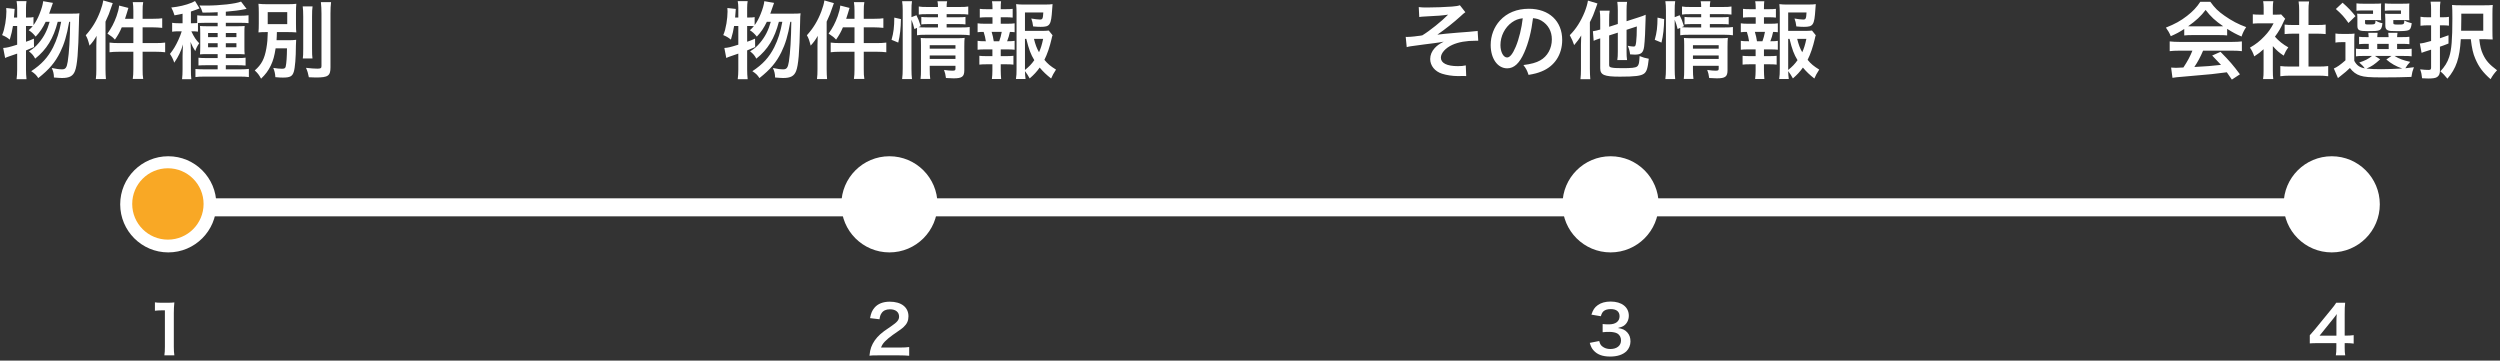
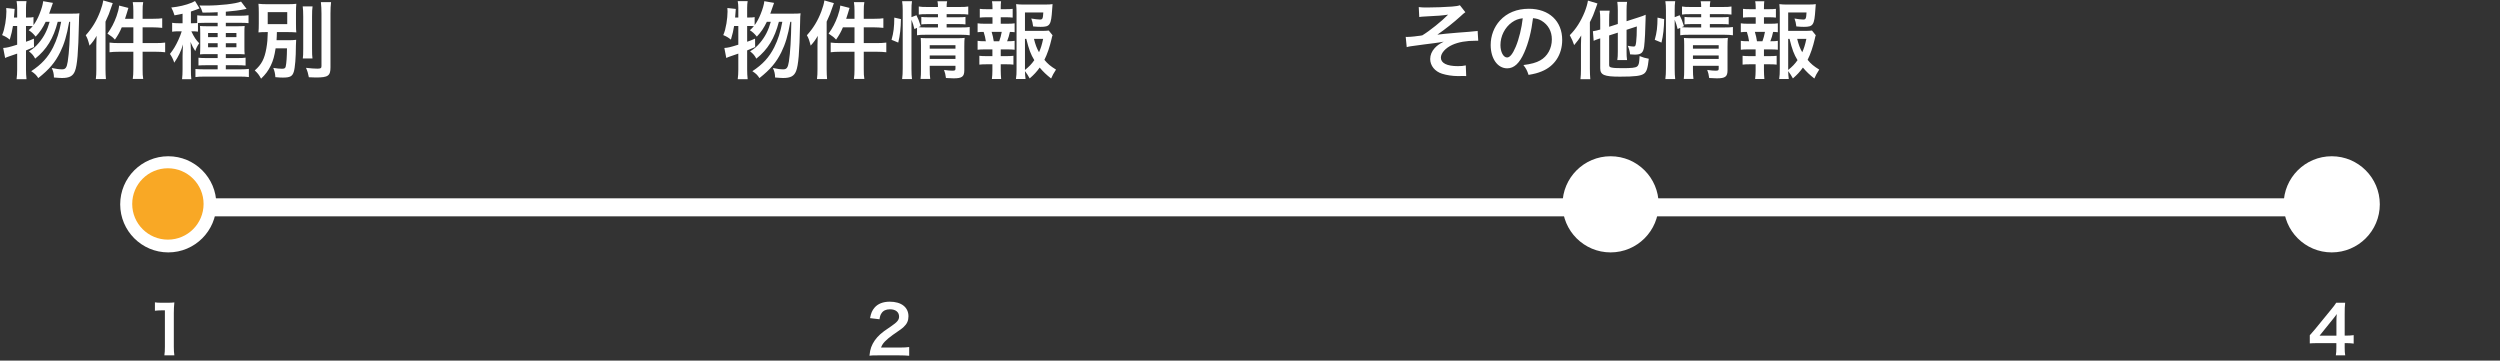
<svg xmlns="http://www.w3.org/2000/svg" width="416" height="60" viewBox="0 0 416 60" fill="none">
  <rect x="0" y="0" width="416" height="60" fill="#333333" stroke="none" />
  <path d="M29.012 59.132H27.352C27.418 58.703 27.439 58.274 27.439 57.702V51.641H26.912C26.505 51.641 26.186 51.663 25.779 51.707V50.31C26.119 50.365 26.361 50.376 26.878 50.376H27.89C28.451 50.376 28.616 50.365 29.012 50.321C28.947 50.97 28.924 51.476 28.924 52.136V57.702C28.924 58.285 28.947 58.681 29.012 59.132Z" fill="white" />
  <path d="M149.628 59.132H146.097C145.239 59.132 145.063 59.143 144.678 59.187C144.744 58.56 144.821 58.175 144.964 57.779C145.261 56.976 145.756 56.272 146.471 55.623C146.856 55.282 147.186 55.029 148.286 54.292C149.298 53.599 149.606 53.236 149.606 52.675C149.606 51.927 149.023 51.465 148.088 51.465C147.45 51.465 146.966 51.685 146.691 52.114C146.504 52.378 146.427 52.62 146.35 53.126L144.777 52.939C144.931 52.103 145.129 51.652 145.536 51.179C146.086 50.541 146.955 50.2 148.055 50.2C149.98 50.2 151.168 51.124 151.168 52.631C151.168 53.357 150.926 53.885 150.387 54.391C150.079 54.677 149.969 54.765 148.539 55.744C148.055 56.085 147.505 56.547 147.23 56.844C146.9 57.196 146.768 57.416 146.603 57.834H149.683C150.376 57.834 150.926 57.801 151.289 57.746V59.198C150.772 59.154 150.332 59.132 149.628 59.132Z" fill="white" />
-   <path d="M264.535 57.053L266.108 56.745C266.251 57.251 266.35 57.427 266.625 57.647C266.988 57.933 267.428 58.076 267.956 58.076C269.045 58.076 269.738 57.515 269.738 56.646C269.738 56.14 269.518 55.722 269.122 55.491C268.858 55.337 268.341 55.227 267.857 55.227C267.373 55.227 267.054 55.238 266.68 55.282V53.918C267.032 53.962 267.274 53.973 267.747 53.973C268.847 53.973 269.496 53.467 269.496 52.62C269.496 51.861 268.979 51.432 268.044 51.432C267.505 51.432 267.109 51.553 266.845 51.773C266.625 51.982 266.515 52.169 266.383 52.62L264.81 52.356C265.085 51.542 265.338 51.157 265.855 50.783C266.416 50.376 267.131 50.178 268.011 50.178C269.848 50.178 271.036 51.102 271.036 52.532C271.036 53.192 270.75 53.797 270.277 54.149C270.035 54.336 269.793 54.424 269.21 54.578C269.991 54.699 270.398 54.886 270.783 55.315C271.146 55.722 271.311 56.184 271.311 56.833C271.311 57.427 271.058 58.032 270.651 58.439C270.046 59.022 269.122 59.33 267.945 59.33C266.658 59.33 265.778 59 265.151 58.285C264.876 57.977 264.733 57.691 264.535 57.053Z" fill="white" />
  <path d="M391.652 55.766V57.174C391.245 57.119 391.014 57.108 390.552 57.097H390.156V57.878C390.156 58.439 390.178 58.725 390.244 59.132H388.682C388.748 58.747 388.77 58.406 388.77 57.856V57.097H385.723C385.074 57.097 384.722 57.108 384.348 57.141V55.788C384.722 55.381 384.843 55.238 385.228 54.776L387.835 51.586C388.319 51.003 388.495 50.772 388.748 50.376H390.233C390.167 51.014 390.156 51.399 390.156 52.235V55.843H390.541C390.981 55.843 391.245 55.821 391.652 55.766ZM388.781 55.854V53.577C388.781 53.06 388.792 52.708 388.836 52.257C388.616 52.576 388.484 52.752 388.088 53.236L385.976 55.854H388.781Z" fill="white" />
  <path d="M8.176 2.27H12.054C12.642 2.27 12.964 2.256 13.216 2.214C13.16 2.648 13.16 2.648 13.132 3.978C13.034 8.738 12.852 10.852 12.474 11.818C12.152 12.658 11.55 12.98 10.318 12.98C10.01 12.98 9.66 12.952 8.974 12.896C8.974 12.308 8.862 11.846 8.61 11.314C9.324 11.468 9.884 11.538 10.346 11.538C10.906 11.538 11.116 11.244 11.27 10.25C11.508 8.738 11.634 6.456 11.676 3.628H11.508C11.116 5.924 10.682 7.338 10.01 8.696C9.17 10.39 8.19 11.552 6.37 12.994C6.048 12.49 5.81 12.252 5.194 11.846C6.916 10.712 7.98 9.55 8.834 7.87C9.478 6.568 9.87 5.322 10.178 3.628H9.604C8.904 6.372 7.756 8.248 5.852 9.76C5.586 9.242 5.334 8.948 4.816 8.542C5.586 8.066 5.95 7.744 6.468 7.128C7.322 6.106 7.854 5.07 8.26 3.628H7.602C7.126 4.622 6.622 5.378 5.936 6.092C5.502 5.56 5.236 5.322 4.774 5.028C5.11 4.72 5.25 4.58 5.446 4.356C5.166 4.328 4.984 4.328 4.662 4.328H4.326V6.946C4.816 6.778 5.026 6.708 5.642 6.428L5.656 7.828C4.998 8.108 4.802 8.192 4.326 8.388V11.566C4.326 12.154 4.354 12.644 4.41 13.176H2.758C2.828 12.686 2.856 12.182 2.856 11.566V8.92C2.282 9.13 1.862 9.27 1.596 9.354C1.218 9.48 1.134 9.522 0.854 9.648L0.532 7.982C1.176 7.94 1.512 7.856 2.856 7.436V4.328H2.156C2.03 5.112 1.904 5.644 1.624 6.596C1.162 6.218 0.882 6.064 0.35 5.84C0.616 5.21 0.714 4.818 0.882 3.894C0.994 3.194 1.064 2.494 1.064 1.92C1.064 1.71 1.064 1.584 1.036 1.332L2.436 1.486C2.38 2.326 2.366 2.396 2.324 2.914H2.856V1.332C2.856 0.898 2.828 0.576 2.758 0.184H4.41C4.354 0.548 4.326 0.87 4.326 1.332V2.914H4.662C5.11 2.914 5.334 2.9 5.572 2.844V4.188C5.978 3.628 6.3 3.026 6.566 2.354C6.916 1.486 7.126 0.772 7.182 0.198L8.806 0.478C8.694 0.772 8.694 0.772 8.358 1.752C8.316 1.878 8.26 2.032 8.176 2.27ZM22.19 3.124V1.822C22.19 1.178 22.162 0.814 22.092 0.352H23.828C23.744 0.814 23.73 1.15 23.73 1.836V3.124H25.48C26.194 3.124 26.6 3.096 26.992 3.04V4.636C26.362 4.58 25.942 4.552 25.494 4.552H23.73V7.17H25.914C26.586 7.17 27.034 7.142 27.482 7.086V8.696C27.006 8.64 26.516 8.612 25.942 8.612H23.73V11.524C23.73 12.28 23.744 12.63 23.828 13.134H22.092C22.162 12.63 22.19 12.238 22.19 11.524V8.612H19.796C19.152 8.612 18.648 8.64 18.228 8.696V7.086C18.634 7.142 19.124 7.17 19.796 7.17H22.19V4.552H20.258C19.908 5.378 19.656 5.812 19.124 6.596C18.732 6.176 18.662 6.12 17.878 5.588C18.522 4.706 18.984 3.824 19.39 2.704C19.628 2.018 19.768 1.486 19.824 0.926L21.364 1.318C21.266 1.64 21.238 1.724 21.112 2.158C20.972 2.592 20.916 2.774 20.804 3.124H22.19ZM16.03 11.524V7.506C16.03 7.03 16.044 6.582 16.072 5.966C15.722 6.596 15.414 7.03 14.896 7.59C14.658 6.68 14.546 6.344 14.266 5.868C15.33 4.692 16.086 3.446 16.674 1.892C16.954 1.136 17.094 0.632 17.178 0.072L18.76 0.52C18.69 0.73 18.662 0.8 18.536 1.15C18.186 2.214 18.06 2.522 17.556 3.6V11.538C17.556 12.168 17.584 12.63 17.626 13.162H15.946C16.016 12.588 16.03 12.196 16.03 11.524ZM32.942 3.824V5.266C32.662 5.224 32.424 5.21 32.046 5.21H31.836C32.326 6.218 32.606 6.638 33.152 7.198C32.844 7.618 32.648 8.01 32.494 8.5C32.172 8.01 31.976 7.66 31.696 6.974C31.724 7.338 31.738 7.408 31.738 7.8C31.738 7.912 31.752 8.066 31.752 8.248C31.752 8.472 31.766 8.654 31.766 8.766V11.51C31.766 12.294 31.78 12.7 31.836 13.176H30.296C30.352 12.658 30.38 12.196 30.38 11.524V9.312C30.394 8.64 30.394 8.64 30.408 8.276C30.408 7.94 30.422 7.772 30.45 7.394C30.128 8.5 29.68 9.438 28.994 10.432C28.798 9.83 28.588 9.424 28.28 8.976C28.882 8.206 29.232 7.618 29.666 6.68C29.918 6.134 30.128 5.588 30.24 5.21H29.652C29.274 5.21 28.966 5.224 28.644 5.28V3.796C28.98 3.852 29.288 3.866 29.68 3.866H30.38V2.284C29.974 2.382 29.722 2.424 29.036 2.55C28.868 2.018 28.756 1.724 28.504 1.248C29.694 1.136 30.912 0.856 31.934 0.436C32.186 0.324 32.298 0.268 32.452 0.17L33.208 1.402C33.11 1.43 32.816 1.542 32.452 1.682C32.312 1.738 32.2 1.78 31.766 1.92V3.866H32.06C32.382 3.866 32.578 3.852 32.816 3.838V2.55C33.152 2.606 33.572 2.62 34.118 2.62H36.218V2.032C35.462 2.074 34.958 2.088 33.712 2.102C33.572 1.612 33.418 1.29 33.194 0.912C33.726 0.926 34.132 0.926 34.314 0.926C36.582 0.926 39.186 0.632 40.11 0.268L41.034 1.472C40.936 1.486 40.936 1.486 40.614 1.556C39.886 1.71 38.808 1.85 37.576 1.948V2.62H39.956C40.516 2.62 40.978 2.592 41.356 2.536V3.852C40.992 3.81 40.6 3.796 40.054 3.796H37.576V4.37H39.368C40.04 4.37 40.348 4.356 40.712 4.328C40.67 4.664 40.67 4.888 40.67 5.504V7.744C40.67 8.416 40.67 8.682 40.712 9.046C40.348 9.018 40.096 9.004 39.508 9.004H37.576V9.662H39.48C40.194 9.662 40.516 9.648 40.866 9.592V10.908C40.404 10.866 39.984 10.852 39.48 10.852H37.576V11.538H39.9C40.516 11.538 41.048 11.51 41.412 11.468V12.826C41.006 12.77 40.53 12.742 39.83 12.742H34.076C33.39 12.742 32.886 12.77 32.522 12.826V11.482C32.844 11.51 33.39 11.538 34.048 11.538H36.218V10.852H34.398C33.754 10.852 33.432 10.866 33.026 10.894V9.606C33.404 9.648 33.698 9.662 34.412 9.662H36.218V9.004H34.468C33.866 9.004 33.586 9.018 33.278 9.046C33.306 8.682 33.32 8.374 33.32 7.716V5.532C33.32 4.902 33.306 4.65 33.278 4.328C33.628 4.356 33.936 4.37 34.58 4.37H36.218V3.796H34.146C33.712 3.796 33.236 3.81 32.942 3.824ZM36.218 5.49H34.622V6.176H36.218V5.49ZM36.218 7.184H34.622V7.87H36.218V7.184ZM37.576 7.87H39.34V7.184H37.576V7.87ZM37.576 6.176H39.34V5.49H37.576V6.176ZM47.754 8.038H45.864C45.668 9.312 45.458 10.068 45.066 10.894C44.632 11.776 44.212 12.35 43.442 13.092C43.078 12.42 42.91 12.21 42.392 11.72C43.526 10.74 44.016 9.788 44.324 8.038C44.478 7.156 44.534 6.484 44.562 5.336C43.736 5.336 43.456 5.35 43.008 5.392C43.05 4.902 43.064 4.58 43.064 3.866V2.172C43.064 1.458 43.05 1.164 43.008 0.632C43.442 0.688 43.946 0.702 44.758 0.702H47.586C48.482 0.702 48.916 0.688 49.308 0.632C49.266 1.122 49.252 1.43 49.252 2.116V3.936C49.252 4.79 49.266 5.07 49.308 5.392C48.846 5.35 48.342 5.336 47.544 5.336H46.074C46.06 6.092 46.046 6.162 46.018 6.694H47.95C48.524 6.694 48.902 6.68 49.28 6.624C49.252 6.904 49.252 7.044 49.238 7.604C49.238 9.55 49.098 11.272 48.888 11.944C48.65 12.7 48.272 12.91 47.068 12.91C46.76 12.91 46.438 12.896 45.822 12.84C45.78 12.21 45.682 11.804 45.472 11.3C46.13 11.398 46.522 11.44 46.942 11.44C47.334 11.44 47.488 11.342 47.544 11.062C47.67 10.474 47.74 9.494 47.754 8.038ZM44.548 2.018V4.02H47.796V2.018H44.548ZM50.372 1.066H52.01C51.94 1.528 51.926 1.948 51.926 2.774V8.066C51.926 8.962 51.94 9.312 51.996 9.732H50.386C50.442 9.326 50.456 9.032 50.456 8.094V2.774C50.456 1.976 50.428 1.5 50.372 1.066ZM53.396 0.352H55.09C55.02 0.912 54.992 1.458 54.992 2.256V11.202C54.992 12.616 54.6 12.896 52.556 12.896C52.248 12.896 52.052 12.882 51.394 12.854C51.282 12.238 51.156 11.818 50.918 11.286C51.73 11.384 52.416 11.426 52.822 11.426C53.354 11.426 53.494 11.342 53.494 11.006V2.256C53.494 1.584 53.466 0.968 53.396 0.352Z" fill="white" />
-   <path d="M128.176 2.27H132.054C132.642 2.27 132.964 2.256 133.216 2.214C133.16 2.648 133.16 2.648 133.132 3.978C133.034 8.738 132.852 10.852 132.474 11.818C132.152 12.658 131.55 12.98 130.318 12.98C130.01 12.98 129.66 12.952 128.974 12.896C128.974 12.308 128.862 11.846 128.61 11.314C129.324 11.468 129.884 11.538 130.346 11.538C130.906 11.538 131.116 11.244 131.27 10.25C131.508 8.738 131.634 6.456 131.676 3.628H131.508C131.116 5.924 130.682 7.338 130.01 8.696C129.17 10.39 128.19 11.552 126.37 12.994C126.048 12.49 125.81 12.252 125.194 11.846C126.916 10.712 127.98 9.55 128.834 7.87C129.478 6.568 129.87 5.322 130.178 3.628H129.604C128.904 6.372 127.756 8.248 125.852 9.76C125.586 9.242 125.334 8.948 124.816 8.542C125.586 8.066 125.95 7.744 126.468 7.128C127.322 6.106 127.854 5.07 128.26 3.628H127.602C127.126 4.622 126.622 5.378 125.936 6.092C125.502 5.56 125.236 5.322 124.774 5.028C125.11 4.72 125.25 4.58 125.446 4.356C125.166 4.328 124.984 4.328 124.662 4.328H124.326V6.946C124.816 6.778 125.026 6.708 125.642 6.428L125.656 7.828C124.998 8.108 124.802 8.192 124.326 8.388V11.566C124.326 12.154 124.354 12.644 124.41 13.176H122.758C122.828 12.686 122.856 12.182 122.856 11.566V8.92C122.282 9.13 121.862 9.27 121.596 9.354C121.218 9.48 121.134 9.522 120.854 9.648L120.532 7.982C121.176 7.94 121.512 7.856 122.856 7.436V4.328H122.156C122.03 5.112 121.904 5.644 121.624 6.596C121.162 6.218 120.882 6.064 120.35 5.84C120.616 5.21 120.714 4.818 120.882 3.894C120.994 3.194 121.064 2.494 121.064 1.92C121.064 1.71 121.064 1.584 121.036 1.332L122.436 1.486C122.38 2.326 122.366 2.396 122.324 2.914H122.856V1.332C122.856 0.898 122.828 0.576 122.758 0.184H124.41C124.354 0.548 124.326 0.87 124.326 1.332V2.914H124.662C125.11 2.914 125.334 2.9 125.572 2.844V4.188C125.978 3.628 126.3 3.026 126.566 2.354C126.916 1.486 127.126 0.772 127.182 0.198L128.806 0.478C128.694 0.772 128.694 0.772 128.358 1.752C128.316 1.878 128.26 2.032 128.176 2.27ZM142.19 3.124V1.822C142.19 1.178 142.162 0.814 142.092 0.352H143.828C143.744 0.814 143.73 1.15 143.73 1.836V3.124H145.48C146.194 3.124 146.6 3.096 146.992 3.04V4.636C146.362 4.58 145.942 4.552 145.494 4.552H143.73V7.17H145.914C146.586 7.17 147.034 7.142 147.482 7.086V8.696C147.006 8.64 146.516 8.612 145.942 8.612H143.73V11.524C143.73 12.28 143.744 12.63 143.828 13.134H142.092C142.162 12.63 142.19 12.238 142.19 11.524V8.612H139.796C139.152 8.612 138.648 8.64 138.228 8.696V7.086C138.634 7.142 139.124 7.17 139.796 7.17H142.19V4.552H140.258C139.908 5.378 139.656 5.812 139.124 6.596C138.732 6.176 138.662 6.12 137.878 5.588C138.522 4.706 138.984 3.824 139.39 2.704C139.628 2.018 139.768 1.486 139.824 0.926L141.364 1.318C141.266 1.64 141.238 1.724 141.112 2.158C140.972 2.592 140.916 2.774 140.804 3.124H142.19ZM136.03 11.524V7.506C136.03 7.03 136.044 6.582 136.072 5.966C135.722 6.596 135.414 7.03 134.896 7.59C134.658 6.68 134.546 6.344 134.266 5.868C135.33 4.692 136.086 3.446 136.674 1.892C136.954 1.136 137.094 0.632 137.178 0.072L138.76 0.52C138.69 0.73 138.662 0.8 138.536 1.15C138.186 2.214 138.06 2.522 137.556 3.6V11.538C137.556 12.168 137.584 12.63 137.626 13.162H135.946C136.016 12.588 136.03 12.196 136.03 11.524ZM151.668 3.278V11.426C151.668 12.154 151.696 12.644 151.752 13.162H150.114C150.184 12.686 150.212 12.056 150.212 11.384V1.696C150.212 1.08 150.184 0.688 150.114 0.198H151.752C151.682 0.688 151.668 1.038 151.668 1.696V2.858L152.494 2.536C152.844 3.236 152.872 3.32 153.208 4.356L152.83 4.524C153.18 4.552 153.46 4.566 154.006 4.566H156.078V4.006H154.482C153.936 4.006 153.698 4.02 153.306 4.062V2.816C153.67 2.858 153.922 2.872 154.496 2.872H156.078V2.354H154.272C153.53 2.354 153.264 2.368 152.886 2.424V1.08C153.292 1.15 153.586 1.164 154.342 1.164H156.078C156.078 0.744 156.064 0.534 155.994 0.212H157.604C157.534 0.548 157.52 0.73 157.52 1.164H159.662C160.432 1.164 160.712 1.15 161.118 1.08V2.424C160.712 2.368 160.362 2.354 159.69 2.354H157.52V2.872H159.494C160.096 2.872 160.32 2.858 160.656 2.816V4.062C160.32 4.02 160.04 4.006 159.466 4.006H157.52V4.566H159.97C160.642 4.566 160.978 4.552 161.356 4.496V5.868C160.936 5.812 160.544 5.784 159.97 5.784H154.006C153.32 5.784 152.984 5.798 152.592 5.868V4.636L152.158 4.832C152.018 4.244 151.878 3.81 151.668 3.278ZM154.706 10.95V11.538C154.706 12.224 154.734 12.714 154.79 13.134H153.18C153.236 12.672 153.25 12.35 153.25 11.538V7.506C153.25 6.974 153.236 6.708 153.208 6.316C153.544 6.344 153.838 6.358 154.328 6.358H159.256C159.872 6.358 160.222 6.344 160.516 6.302C160.474 6.638 160.46 7.058 160.46 7.744V11.692C160.46 12.756 160.082 13.036 158.668 13.036C158.36 13.036 158.094 13.022 157.408 12.98C157.324 12.378 157.268 12.14 157.086 11.636C157.66 11.72 158.108 11.762 158.458 11.762C158.906 11.762 158.99 11.706 158.99 11.426V10.95H154.706ZM154.706 9.802H158.99V9.228H154.706V9.802ZM154.706 8.094H158.99V7.52H154.706V8.094ZM149.47 7.086L148.35 6.624C148.7 5.392 148.798 4.524 148.812 2.928L149.918 3.18C149.89 4.706 149.764 5.868 149.47 7.086ZM174.516 5.084L175.146 5.868C175.076 6.05 175.048 6.134 174.978 6.484C174.684 7.772 174.264 9.018 173.788 9.956C174.334 10.628 174.796 11.006 175.72 11.58C175.286 12.252 175.146 12.518 174.908 13.064C174.096 12.42 173.62 11.972 173.004 11.244C172.514 11.93 172.052 12.434 171.338 13.05C171.072 12.56 170.876 12.266 170.554 11.832C170.568 12.392 170.596 12.672 170.652 13.148H169.056C169.14 12.56 169.154 12.21 169.154 11.482V2.116C169.154 1.612 169.126 1.066 169.084 0.688C169.49 0.744 169.882 0.758 170.4 0.758H173.844C174.474 0.758 174.908 0.73 175.146 0.688C175.104 1.094 175.09 1.262 175.076 1.598C174.908 4.174 174.712 4.468 173.172 4.468C172.794 4.468 172.542 4.454 171.912 4.398C171.828 3.782 171.772 3.53 171.604 3.082C172.164 3.18 172.738 3.25 173.046 3.25C173.48 3.25 173.55 3.11 173.606 2.074H170.554V5.14H173.186C173.858 5.14 174.222 5.126 174.516 5.084ZM170.554 6.47V11.636C171.198 11.132 171.66 10.656 172.108 10.012C171.506 9.018 171.226 8.276 170.778 6.47H170.554ZM173.578 6.47H172.052C172.29 7.436 172.5 7.996 172.892 8.696C173.186 8.038 173.368 7.478 173.578 6.47ZM166.522 3.95H167.614C168.202 3.95 168.454 3.936 168.832 3.88V5.364C168.566 5.322 168.384 5.322 168.048 5.308C167.894 5.98 167.824 6.246 167.586 6.862H167.754C168.258 6.862 168.524 6.848 168.832 6.792V8.276C168.454 8.234 168.16 8.22 167.614 8.22H166.522V9.34H167.474C168.006 9.34 168.286 9.326 168.636 9.284V10.754C168.272 10.712 167.992 10.698 167.474 10.698H166.522V11.72C166.522 12.182 166.55 12.7 166.592 13.148H165.052C165.108 12.686 165.136 12.266 165.136 11.72V10.698H164.128C163.596 10.698 163.358 10.712 162.966 10.754V9.284C163.316 9.326 163.596 9.34 164.128 9.34H165.136V8.22H163.89C163.358 8.22 163.064 8.234 162.672 8.276V6.792C163.022 6.848 163.246 6.862 163.89 6.862H164.044C163.96 6.302 163.876 5.924 163.68 5.308C163.218 5.308 162.994 5.322 162.672 5.364V3.88C163.036 3.936 163.33 3.95 163.89 3.95H165.15V2.872H164.198C163.694 2.872 163.414 2.886 163.036 2.928V1.472C163.372 1.514 163.638 1.528 164.198 1.528H165.15V1.276C165.15 0.884 165.122 0.408 165.066 0.212H166.578C166.536 0.534 166.522 0.828 166.522 1.276V1.528H167.348C167.908 1.528 168.174 1.514 168.51 1.472V2.928C168.146 2.886 167.838 2.872 167.348 2.872H166.522V3.95ZM165.36 6.862H166.27C166.452 6.386 166.578 5.896 166.69 5.308H165.01C165.206 5.98 165.262 6.246 165.36 6.862Z" fill="white" />
+   <path d="M128.176 2.27H132.054C132.642 2.27 132.964 2.256 133.216 2.214C133.16 2.648 133.16 2.648 133.132 3.978C133.034 8.738 132.852 10.852 132.474 11.818C132.152 12.658 131.55 12.98 130.318 12.98C130.01 12.98 129.66 12.952 128.974 12.896C128.974 12.308 128.862 11.846 128.61 11.314C129.324 11.468 129.884 11.538 130.346 11.538C130.906 11.538 131.116 11.244 131.27 10.25C131.508 8.738 131.634 6.456 131.676 3.628H131.508C131.116 5.924 130.682 7.338 130.01 8.696C129.17 10.39 128.19 11.552 126.37 12.994C126.048 12.49 125.81 12.252 125.194 11.846C126.916 10.712 127.98 9.55 128.834 7.87C129.478 6.568 129.87 5.322 130.178 3.628H129.604C128.904 6.372 127.756 8.248 125.852 9.76C125.586 9.242 125.334 8.948 124.816 8.542C125.586 8.066 125.95 7.744 126.468 7.128C127.322 6.106 127.854 5.07 128.26 3.628H127.602C127.126 4.622 126.622 5.378 125.936 6.092C125.502 5.56 125.236 5.322 124.774 5.028C125.11 4.72 125.25 4.58 125.446 4.356C125.166 4.328 124.984 4.328 124.662 4.328H124.326V6.946C124.816 6.778 125.026 6.708 125.642 6.428L125.656 7.828C124.998 8.108 124.802 8.192 124.326 8.388V11.566C124.326 12.154 124.354 12.644 124.41 13.176H122.758C122.828 12.686 122.856 12.182 122.856 11.566V8.92C122.282 9.13 121.862 9.27 121.596 9.354C121.218 9.48 121.134 9.522 120.854 9.648L120.532 7.982C121.176 7.94 121.512 7.856 122.856 7.436V4.328H122.156C122.03 5.112 121.904 5.644 121.624 6.596C121.162 6.218 120.882 6.064 120.35 5.84C120.616 5.21 120.714 4.818 120.882 3.894C120.994 3.194 121.064 2.494 121.064 1.92C121.064 1.71 121.064 1.584 121.036 1.332L122.436 1.486C122.38 2.326 122.366 2.396 122.324 2.914H122.856V1.332C122.856 0.898 122.828 0.576 122.758 0.184H124.41C124.354 0.548 124.326 0.87 124.326 1.332V2.914H124.662C125.11 2.914 125.334 2.9 125.572 2.844V4.188C125.978 3.628 126.3 3.026 126.566 2.354C126.916 1.486 127.126 0.772 127.182 0.198L128.806 0.478C128.694 0.772 128.694 0.772 128.358 1.752C128.316 1.878 128.26 2.032 128.176 2.27ZM142.19 3.124V1.822C142.19 1.178 142.162 0.814 142.092 0.352H143.828C143.744 0.814 143.73 1.15 143.73 1.836V3.124H145.48C146.194 3.124 146.6 3.096 146.992 3.04V4.636C146.362 4.58 145.942 4.552 145.494 4.552H143.73V7.17H145.914C146.586 7.17 147.034 7.142 147.482 7.086V8.696C147.006 8.64 146.516 8.612 145.942 8.612H143.73V11.524C143.73 12.28 143.744 12.63 143.828 13.134H142.092C142.162 12.63 142.19 12.238 142.19 11.524V8.612H139.796C139.152 8.612 138.648 8.64 138.228 8.696V7.086C138.634 7.142 139.124 7.17 139.796 7.17H142.19V4.552H140.258C139.908 5.378 139.656 5.812 139.124 6.596C138.732 6.176 138.662 6.12 137.878 5.588C138.522 4.706 138.984 3.824 139.39 2.704C139.628 2.018 139.768 1.486 139.824 0.926L141.364 1.318C141.266 1.64 141.238 1.724 141.112 2.158C140.972 2.592 140.916 2.774 140.804 3.124H142.19ZM136.03 11.524V7.506C136.03 7.03 136.044 6.582 136.072 5.966C135.722 6.596 135.414 7.03 134.896 7.59C134.658 6.68 134.546 6.344 134.266 5.868C135.33 4.692 136.086 3.446 136.674 1.892C136.954 1.136 137.094 0.632 137.178 0.072L138.76 0.52C138.69 0.73 138.662 0.8 138.536 1.15C138.186 2.214 138.06 2.522 137.556 3.6V11.538C137.556 12.168 137.584 12.63 137.626 13.162H135.946C136.016 12.588 136.03 12.196 136.03 11.524ZM151.668 3.278V11.426C151.668 12.154 151.696 12.644 151.752 13.162H150.114C150.184 12.686 150.212 12.056 150.212 11.384V1.696C150.212 1.08 150.184 0.688 150.114 0.198H151.752C151.682 0.688 151.668 1.038 151.668 1.696V2.858L152.494 2.536C152.844 3.236 152.872 3.32 153.208 4.356L152.83 4.524C153.18 4.552 153.46 4.566 154.006 4.566H156.078V4.006H154.482C153.936 4.006 153.698 4.02 153.306 4.062V2.816C153.67 2.858 153.922 2.872 154.496 2.872H156.078V2.354H154.272C153.53 2.354 153.264 2.368 152.886 2.424V1.08C153.292 1.15 153.586 1.164 154.342 1.164H156.078C156.078 0.744 156.064 0.534 155.994 0.212H157.604C157.534 0.548 157.52 0.73 157.52 1.164H159.662C160.432 1.164 160.712 1.15 161.118 1.08V2.424C160.712 2.368 160.362 2.354 159.69 2.354H157.52V2.872H159.494C160.096 2.872 160.32 2.858 160.656 2.816V4.062C160.32 4.02 160.04 4.006 159.466 4.006H157.52V4.566H159.97C160.642 4.566 160.978 4.552 161.356 4.496V5.868C160.936 5.812 160.544 5.784 159.97 5.784H154.006C153.32 5.784 152.984 5.798 152.592 5.868V4.636L152.158 4.832C152.018 4.244 151.878 3.81 151.668 3.278ZM154.706 10.95V11.538C154.706 12.224 154.734 12.714 154.79 13.134H153.18C153.236 12.672 153.25 12.35 153.25 11.538V7.506C153.25 6.974 153.236 6.708 153.208 6.316C153.544 6.344 153.838 6.358 154.328 6.358H159.256C159.872 6.358 160.222 6.344 160.516 6.302C160.474 6.638 160.46 7.058 160.46 7.744V11.692C160.46 12.756 160.082 13.036 158.668 13.036C158.36 13.036 158.094 13.022 157.408 12.98C157.324 12.378 157.268 12.14 157.086 11.636C157.66 11.72 158.108 11.762 158.458 11.762C158.906 11.762 158.99 11.706 158.99 11.426V10.95H154.706ZM154.706 9.802H158.99V9.228H154.706V9.802M154.706 8.094H158.99V7.52H154.706V8.094ZM149.47 7.086L148.35 6.624C148.7 5.392 148.798 4.524 148.812 2.928L149.918 3.18C149.89 4.706 149.764 5.868 149.47 7.086ZM174.516 5.084L175.146 5.868C175.076 6.05 175.048 6.134 174.978 6.484C174.684 7.772 174.264 9.018 173.788 9.956C174.334 10.628 174.796 11.006 175.72 11.58C175.286 12.252 175.146 12.518 174.908 13.064C174.096 12.42 173.62 11.972 173.004 11.244C172.514 11.93 172.052 12.434 171.338 13.05C171.072 12.56 170.876 12.266 170.554 11.832C170.568 12.392 170.596 12.672 170.652 13.148H169.056C169.14 12.56 169.154 12.21 169.154 11.482V2.116C169.154 1.612 169.126 1.066 169.084 0.688C169.49 0.744 169.882 0.758 170.4 0.758H173.844C174.474 0.758 174.908 0.73 175.146 0.688C175.104 1.094 175.09 1.262 175.076 1.598C174.908 4.174 174.712 4.468 173.172 4.468C172.794 4.468 172.542 4.454 171.912 4.398C171.828 3.782 171.772 3.53 171.604 3.082C172.164 3.18 172.738 3.25 173.046 3.25C173.48 3.25 173.55 3.11 173.606 2.074H170.554V5.14H173.186C173.858 5.14 174.222 5.126 174.516 5.084ZM170.554 6.47V11.636C171.198 11.132 171.66 10.656 172.108 10.012C171.506 9.018 171.226 8.276 170.778 6.47H170.554ZM173.578 6.47H172.052C172.29 7.436 172.5 7.996 172.892 8.696C173.186 8.038 173.368 7.478 173.578 6.47ZM166.522 3.95H167.614C168.202 3.95 168.454 3.936 168.832 3.88V5.364C168.566 5.322 168.384 5.322 168.048 5.308C167.894 5.98 167.824 6.246 167.586 6.862H167.754C168.258 6.862 168.524 6.848 168.832 6.792V8.276C168.454 8.234 168.16 8.22 167.614 8.22H166.522V9.34H167.474C168.006 9.34 168.286 9.326 168.636 9.284V10.754C168.272 10.712 167.992 10.698 167.474 10.698H166.522V11.72C166.522 12.182 166.55 12.7 166.592 13.148H165.052C165.108 12.686 165.136 12.266 165.136 11.72V10.698H164.128C163.596 10.698 163.358 10.712 162.966 10.754V9.284C163.316 9.326 163.596 9.34 164.128 9.34H165.136V8.22H163.89C163.358 8.22 163.064 8.234 162.672 8.276V6.792C163.022 6.848 163.246 6.862 163.89 6.862H164.044C163.96 6.302 163.876 5.924 163.68 5.308C163.218 5.308 162.994 5.322 162.672 5.364V3.88C163.036 3.936 163.33 3.95 163.89 3.95H165.15V2.872H164.198C163.694 2.872 163.414 2.886 163.036 2.928V1.472C163.372 1.514 163.638 1.528 164.198 1.528H165.15V1.276C165.15 0.884 165.122 0.408 165.066 0.212H166.578C166.536 0.534 166.522 0.828 166.522 1.276V1.528H167.348C167.908 1.528 168.174 1.514 168.51 1.472V2.928C168.146 2.886 167.838 2.872 167.348 2.872H166.522V3.95ZM165.36 6.862H166.27C166.452 6.386 166.578 5.896 166.69 5.308H165.01C165.206 5.98 165.262 6.246 165.36 6.862Z" fill="white" />
  <path d="M236.164 2.83L236.08 1.178C236.528 1.234 236.808 1.248 237.452 1.248C238.712 1.248 240.518 1.178 241.61 1.094C242.282 1.038 242.632 0.982 242.926 0.87L243.836 2.032C243.542 2.242 243.472 2.298 243.024 2.718C242.016 3.642 240.434 4.902 239.174 5.77C239.874 5.672 240.882 5.574 242.576 5.434C243.458 5.364 244.102 5.322 244.424 5.294C244.928 5.238 245.292 5.21 245.418 5.196C245.642 5.182 245.684 5.182 245.88 5.14L245.978 6.778C245.754 6.778 245.754 6.778 245.558 6.778C243.962 6.778 242.702 7.002 241.666 7.464C240.532 7.982 239.762 8.836 239.762 9.592C239.762 10.502 240.77 11.006 242.576 11.006C243.108 11.006 243.5 10.978 243.906 10.88L243.976 12.658C243.822 12.644 243.654 12.644 243.458 12.644C243.36 12.644 243.136 12.644 242.744 12.658C242.674 12.658 242.604 12.658 242.562 12.658C241.708 12.658 240.686 12.504 239.958 12.266C238.754 11.888 237.984 10.922 237.984 9.816C237.984 9.158 238.25 8.528 238.74 7.996C239.132 7.576 239.482 7.324 240.238 6.932C239.636 7.044 239.188 7.114 238.516 7.198C237.886 7.282 237.368 7.338 236.976 7.394C236.416 7.464 235.66 7.562 234.722 7.702C234.442 7.744 234.344 7.772 234.078 7.842L233.91 6.134C234.008 6.148 234.092 6.148 234.134 6.148C234.414 6.148 235.002 6.106 235.338 6.064C235.408 6.05 235.59 6.036 235.87 5.994C236.206 5.966 236.346 5.938 236.668 5.882C237.9 5.14 239.916 3.516 240.966 2.438C239.888 2.592 239.384 2.634 237.06 2.746C236.696 2.76 236.458 2.788 236.164 2.83ZM255.092 3.026C254.826 5.224 254.336 7.156 253.636 8.738C252.838 10.544 251.942 11.37 250.794 11.37C249.198 11.37 248.05 9.746 248.05 7.492C248.05 5.952 248.596 4.51 249.59 3.418C250.766 2.13 252.418 1.458 254.406 1.458C257.766 1.458 259.95 3.502 259.95 6.652C259.95 9.074 258.69 11.006 256.548 11.874C255.876 12.154 255.33 12.294 254.35 12.462C254.112 11.72 253.944 11.412 253.496 10.824C254.784 10.656 255.624 10.432 256.282 10.054C257.5 9.382 258.228 8.052 258.228 6.554C258.228 5.21 257.626 4.118 256.506 3.446C256.072 3.194 255.708 3.082 255.092 3.026ZM253.384 3.04C252.656 3.124 252.152 3.32 251.578 3.726C250.402 4.566 249.674 6.008 249.674 7.506C249.674 8.654 250.164 9.564 250.78 9.564C251.242 9.564 251.718 8.976 252.222 7.772C252.754 6.512 253.216 4.622 253.384 3.04ZM269.204 5.434L267.762 5.896V10.796C267.762 11.076 267.832 11.16 268.14 11.23C268.49 11.314 268.91 11.342 269.904 11.342C271.486 11.342 272.088 11.286 272.396 11.076C272.55 10.978 272.676 10.74 272.732 10.432C272.774 10.166 272.788 9.998 272.83 9.326C273.446 9.578 273.698 9.648 274.356 9.774C274.188 11.37 274.006 11.916 273.572 12.252C273.04 12.63 272.102 12.756 269.554 12.756C266.936 12.756 266.278 12.476 266.278 11.356V6.386C266.152 6.428 266.054 6.456 265.998 6.47C265.592 6.61 265.452 6.666 265.186 6.792L265.06 5.196C265.396 5.154 265.802 5.056 266.278 4.916V3.264C266.278 2.606 266.264 2.228 266.194 1.78H267.846C267.776 2.186 267.762 2.55 267.762 3.208V4.454L269.204 3.992V1.71C269.204 1.15 269.176 0.786 269.12 0.31H270.744C270.688 0.744 270.66 1.094 270.66 1.668V3.53L272.704 2.872C273.25 2.704 273.572 2.578 273.838 2.452C273.824 2.746 273.824 2.858 273.824 3.208C273.796 4.888 273.698 6.82 273.586 7.73C273.446 8.78 273.096 9.088 272.018 9.088C271.752 9.088 271.598 9.074 271.248 9.046C271.178 8.5 271.094 8.178 270.856 7.618C271.22 7.688 271.584 7.744 271.808 7.744C272.116 7.744 272.172 7.646 272.256 6.988C272.326 6.442 272.368 5.518 272.368 4.398L270.66 4.958V8.598C270.66 9.172 270.674 9.522 270.744 9.998H269.12C269.19 9.564 269.204 9.2 269.204 8.556V5.434ZM263.072 11.468V7.436C263.072 7.1 263.072 7.1 263.114 5.896C262.778 6.47 262.428 6.946 261.938 7.506C261.742 6.918 261.574 6.54 261.21 5.854C262.246 4.832 263.072 3.516 263.688 1.99C263.968 1.29 264.164 0.604 264.234 0.1L265.816 0.576C265.704 0.898 265.676 0.982 265.536 1.374C265.214 2.312 265.018 2.788 264.556 3.684V11.482C264.556 12.14 264.584 12.644 264.626 13.176H262.988C263.044 12.672 263.072 12.224 263.072 11.468ZM278.668 3.278V11.426C278.668 12.154 278.696 12.644 278.752 13.162H277.114C277.184 12.686 277.212 12.056 277.212 11.384V1.696C277.212 1.08 277.184 0.688 277.114 0.198H278.752C278.682 0.688 278.668 1.038 278.668 1.696V2.858L279.494 2.536C279.844 3.236 279.872 3.32 280.208 4.356L279.83 4.524C280.18 4.552 280.46 4.566 281.006 4.566H283.078V4.006H281.482C280.936 4.006 280.698 4.02 280.306 4.062V2.816C280.67 2.858 280.922 2.872 281.496 2.872H283.078V2.354H281.272C280.53 2.354 280.264 2.368 279.886 2.424V1.08C280.292 1.15 280.586 1.164 281.342 1.164H283.078C283.078 0.744 283.064 0.534 282.994 0.212H284.604C284.534 0.548 284.52 0.73 284.52 1.164H286.662C287.432 1.164 287.712 1.15 288.118 1.08V2.424C287.712 2.368 287.362 2.354 286.69 2.354H284.52V2.872H286.494C287.096 2.872 287.32 2.858 287.656 2.816V4.062C287.32 4.02 287.04 4.006 286.466 4.006H284.52V4.566H286.97C287.642 4.566 287.978 4.552 288.356 4.496V5.868C287.936 5.812 287.544 5.784 286.97 5.784H281.006C280.32 5.784 279.984 5.798 279.592 5.868V4.636L279.158 4.832C279.018 4.244 278.878 3.81 278.668 3.278ZM281.706 10.95V11.538C281.706 12.224 281.734 12.714 281.79 13.134H280.18C280.236 12.672 280.25 12.35 280.25 11.538V7.506C280.25 6.974 280.236 6.708 280.208 6.316C280.544 6.344 280.838 6.358 281.328 6.358H286.256C286.872 6.358 287.222 6.344 287.516 6.302C287.474 6.638 287.46 7.058 287.46 7.744V11.692C287.46 12.756 287.082 13.036 285.668 13.036C285.36 13.036 285.094 13.022 284.408 12.98C284.324 12.378 284.268 12.14 284.086 11.636C284.66 11.72 285.108 11.762 285.458 11.762C285.906 11.762 285.99 11.706 285.99 11.426V10.95H281.706ZM281.706 9.802H285.99V9.228H281.706V9.802ZM281.706 8.094H285.99V7.52H281.706V8.094ZM276.47 7.086L275.35 6.624C275.7 5.392 275.798 4.524 275.812 2.928L276.918 3.18C276.89 4.706 276.764 5.868 276.47 7.086ZM301.516 5.084L302.146 5.868C302.076 6.05 302.048 6.134 301.978 6.484C301.684 7.772 301.264 9.018 300.788 9.956C301.334 10.628 301.796 11.006 302.72 11.58C302.286 12.252 302.146 12.518 301.908 13.064C301.096 12.42 300.62 11.972 300.004 11.244C299.514 11.93 299.052 12.434 298.338 13.05C298.072 12.56 297.876 12.266 297.554 11.832C297.568 12.392 297.596 12.672 297.652 13.148H296.056C296.14 12.56 296.154 12.21 296.154 11.482V2.116C296.154 1.612 296.126 1.066 296.084 0.688C296.49 0.744 296.882 0.758 297.4 0.758H300.844C301.474 0.758 301.908 0.73 302.146 0.688C302.104 1.094 302.09 1.262 302.076 1.598C301.908 4.174 301.712 4.468 300.172 4.468C299.794 4.468 299.542 4.454 298.912 4.398C298.828 3.782 298.772 3.53 298.604 3.082C299.164 3.18 299.738 3.25 300.046 3.25C300.48 3.25 300.55 3.11 300.606 2.074H297.554V5.14H300.186C300.858 5.14 301.222 5.126 301.516 5.084ZM297.554 6.47V11.636C298.198 11.132 298.66 10.656 299.108 10.012C298.506 9.018 298.226 8.276 297.778 6.47H297.554ZM300.578 6.47H299.052C299.29 7.436 299.5 7.996 299.892 8.696C300.186 8.038 300.368 7.478 300.578 6.47ZM293.522 3.95H294.614C295.202 3.95 295.454 3.936 295.832 3.88V5.364C295.566 5.322 295.384 5.322 295.048 5.308C294.894 5.98 294.824 6.246 294.586 6.862H294.754C295.258 6.862 295.524 6.848 295.832 6.792V8.276C295.454 8.234 295.16 8.22 294.614 8.22H293.522V9.34H294.474C295.006 9.34 295.286 9.326 295.636 9.284V10.754C295.272 10.712 294.992 10.698 294.474 10.698H293.522V11.72C293.522 12.182 293.55 12.7 293.592 13.148H292.052C292.108 12.686 292.136 12.266 292.136 11.72V10.698H291.128C290.596 10.698 290.358 10.712 289.966 10.754V9.284C290.316 9.326 290.596 9.34 291.128 9.34H292.136V8.22H290.89C290.358 8.22 290.064 8.234 289.672 8.276V6.792C290.022 6.848 290.246 6.862 290.89 6.862H291.044C290.96 6.302 290.876 5.924 290.68 5.308C290.218 5.308 289.994 5.322 289.672 5.364V3.88C290.036 3.936 290.33 3.95 290.89 3.95H292.15V2.872H291.198C290.694 2.872 290.414 2.886 290.036 2.928V1.472C290.372 1.514 290.638 1.528 291.198 1.528H292.15V1.276C292.15 0.884 292.122 0.408 292.066 0.212H293.578C293.536 0.534 293.522 0.828 293.522 1.276V1.528H294.348C294.908 1.528 295.174 1.514 295.51 1.472V2.928C295.146 2.886 294.838 2.872 294.348 2.872H293.522V3.95ZM292.36 6.862H293.27C293.452 6.386 293.578 5.896 293.69 5.308H292.01C292.206 5.98 292.262 6.246 292.36 6.862Z" fill="white" />
-   <path d="M363.458 5.896V4.818C362.59 5.378 362.198 5.588 361.218 6.022C360.98 5.462 360.756 5.07 360.406 4.594C361.918 3.992 362.856 3.474 363.92 2.648C364.844 1.934 365.558 1.192 366.132 0.296H367.798C368.54 1.332 369.1 1.878 370.164 2.62C371.354 3.46 372.488 4.048 373.762 4.51C373.37 5.112 373.188 5.504 372.992 6.078C372.11 5.7 371.578 5.42 370.598 4.804V5.896C370.234 5.854 369.87 5.84 369.338 5.84H364.662C364.256 5.84 363.836 5.854 363.458 5.896ZM364.676 4.384H369.324C369.548 4.384 369.674 4.384 369.94 4.37C368.652 3.488 367.854 2.76 367.014 1.654C366.272 2.648 365.404 3.46 364.102 4.37C364.34 4.384 364.424 4.384 364.676 4.384ZM364.816 8.43H362.688C361.974 8.43 361.498 8.458 361.036 8.514V6.89C361.498 6.946 362.03 6.974 362.688 6.974H371.41C372.096 6.974 372.586 6.946 373.048 6.89V8.514C372.586 8.458 372.11 8.43 371.41 8.43H366.594C366.16 9.452 365.726 10.278 365.138 11.146C367.616 11.006 367.616 11.006 369.576 10.796C369.128 10.306 368.89 10.054 368.106 9.242L369.492 8.626C370.99 10.138 371.592 10.838 372.726 12.364L371.382 13.246C370.92 12.56 370.78 12.364 370.542 12.028C369.38 12.182 368.54 12.28 368.022 12.336C366.636 12.462 363.864 12.714 363.304 12.756C362.52 12.812 361.82 12.882 361.498 12.952L361.274 11.244C361.652 11.272 361.89 11.286 362.086 11.286C362.184 11.286 362.604 11.272 363.318 11.23C364.004 10.194 364.438 9.382 364.816 8.43ZM378.2 7.674V11.734C378.2 12.392 378.214 12.742 378.27 13.162H376.576C376.646 12.742 376.66 12.364 376.66 11.706V8.192C376.114 8.696 375.82 8.92 375.106 9.382C374.938 8.85 374.686 8.346 374.392 7.926C375.372 7.366 376.044 6.834 376.8 6.036C377.458 5.35 377.864 4.776 378.326 3.88H376.044C375.54 3.88 375.246 3.894 374.868 3.936V2.382C375.218 2.424 375.512 2.438 375.974 2.438H376.674V1.262C376.674 0.898 376.646 0.52 376.59 0.198H378.284C378.228 0.52 378.2 0.828 378.2 1.29V2.438H378.774C379.208 2.438 379.404 2.424 379.586 2.396L380.258 3.124C380.132 3.334 380.048 3.474 379.95 3.712C379.488 4.72 379.222 5.182 378.55 6.106C379.208 6.848 379.852 7.352 380.776 7.884C380.44 8.332 380.23 8.724 380.006 9.256C379.278 8.78 378.802 8.374 378.2 7.674ZM384.136 5.602V11.076H385.816C386.516 11.076 386.978 11.048 387.412 10.992V12.686C386.922 12.616 386.376 12.588 385.816 12.588H381.028C380.468 12.588 379.936 12.616 379.446 12.686V10.992C379.894 11.048 380.384 11.076 381.056 11.076H382.582V5.602H381.532C381.056 5.602 380.608 5.63 380.16 5.672V4.09C380.566 4.146 380.93 4.16 381.532 4.16H382.582V1.696C382.582 1.122 382.554 0.786 382.484 0.24H384.234C384.15 0.8 384.136 1.094 384.136 1.696V4.16H385.62C386.25 4.16 386.6 4.146 386.992 4.09V5.672C386.544 5.63 386.11 5.602 385.62 5.602H384.136ZM391.752 7.1V10.124C392.172 10.894 392.634 11.216 393.488 11.37C393.32 11.104 392.97 10.726 392.578 10.404C393.558 10.082 394.132 9.788 394.692 9.312H393.11C392.592 9.312 392.354 9.326 392.032 9.382V8.094C392.34 8.15 392.564 8.164 393.11 8.164H394.16V7.296H393.852C393.152 7.296 392.9 7.31 392.55 7.352V6.12C392.886 6.162 393.124 6.176 393.852 6.176H394.146C394.132 5.84 394.118 5.7 394.09 5.462H395.63C395.602 5.686 395.588 5.868 395.574 6.176H397.464C397.45 5.84 397.436 5.7 397.408 5.462H398.948C398.906 5.7 398.892 5.854 398.878 6.176H399.62C400.334 6.176 400.572 6.162 400.922 6.12V7.352C400.558 7.31 400.306 7.296 399.606 7.296H398.878V8.164H399.956C400.698 8.164 400.95 8.15 401.3 8.108V9.368C400.936 9.326 400.67 9.312 399.956 9.312H398.458C399.186 9.774 399.858 10.026 401.062 10.292C400.712 10.656 400.474 10.964 400.25 11.356C400.628 11.328 400.628 11.328 401.678 11.188C401.426 11.86 401.384 12.014 401.258 12.798C400.026 12.854 398.234 12.882 396.442 12.882C394.258 12.882 393.446 12.812 392.746 12.588C392.046 12.364 391.528 11.972 391.024 11.314C390.45 11.86 390.226 12.056 389.666 12.49C389.386 12.714 389.274 12.798 389.036 12.994L388.35 11.398C388.882 11.174 389.442 10.782 390.282 10.04V7.016H389.554C389.176 7.016 388.98 7.03 388.616 7.086V5.574C388.98 5.63 389.218 5.644 389.736 5.644H390.744C391.234 5.644 391.43 5.63 391.794 5.588C391.752 6.036 391.752 6.246 391.752 7.1ZM395.196 9.312L396.064 9.872C395.07 10.768 394.678 11.02 393.782 11.412C394.454 11.482 395.252 11.51 396.204 11.51C397.226 11.51 398.458 11.468 399.732 11.398C398.696 11.048 397.884 10.586 397.086 9.9L397.94 9.312H395.196ZM395.574 7.296V8.164H397.478V7.296H395.574ZM396.204 1.346V2.62C396.204 2.97 396.204 3.18 396.232 3.376C395.882 3.348 395.672 3.334 395.336 3.334H393.544V3.754C393.544 4.048 393.586 4.076 394.146 4.076C395.238 4.076 395.252 4.062 395.294 3.418C395.644 3.642 395.994 3.782 396.442 3.866C396.358 4.636 396.218 4.916 395.84 5.056C395.56 5.154 395.126 5.182 393.992 5.182C392.536 5.182 392.27 5.042 392.27 4.286V3.096C392.27 2.718 392.256 2.536 392.228 2.27C392.48 2.298 392.718 2.312 393.208 2.312H394.874V1.738H393.25C392.69 1.738 392.452 1.752 392.116 1.794V0.562C392.41 0.604 392.83 0.618 393.264 0.618H395C395.672 0.618 395.98 0.604 396.232 0.576C396.204 0.786 396.204 0.884 396.204 1.346ZM400.894 1.346V2.62C400.894 2.956 400.894 3.18 400.922 3.376C400.572 3.348 400.362 3.334 400.026 3.334H398.248V3.754C398.248 3.95 398.262 3.992 398.374 4.034C398.472 4.076 398.682 4.09 399.018 4.09C400.026 4.09 400.054 4.076 400.082 3.404C400.502 3.642 400.796 3.74 401.314 3.866C401.202 4.636 401.104 4.874 400.796 5.014C400.516 5.14 399.97 5.182 398.864 5.182C397.898 5.182 397.562 5.154 397.324 5.042C397.03 4.916 396.918 4.678 396.918 4.244V3.166C396.904 2.592 396.904 2.592 396.89 2.564C396.876 2.41 396.876 2.41 396.876 2.27C397.128 2.298 397.366 2.312 397.842 2.312H399.522V1.738H397.968C397.408 1.738 397.17 1.752 396.834 1.794V0.562C397.142 0.604 397.548 0.618 397.982 0.618H399.69C400.362 0.618 400.67 0.604 400.922 0.576C400.894 0.772 400.894 0.926 400.894 1.346ZM388.686 1.5L389.806 0.45C390.828 1.36 391.276 1.85 391.948 2.69L390.786 3.824C390.058 2.802 389.694 2.396 388.686 1.5ZM411.142 6.526H409.476C409.294 9.69 408.706 11.398 407.25 13.092C406.774 12.518 406.536 12.252 406.074 11.874C406.788 11.118 407.25 10.39 407.544 9.48C407.936 8.29 408.076 6.582 408.076 3.054C408.076 1.92 408.062 1.444 408.02 0.828C408.468 0.87 408.846 0.884 409.602 0.884H413.298C414.026 0.884 414.376 0.87 414.796 0.828C414.754 1.248 414.74 1.57 414.74 2.326V5.084C414.74 5.924 414.754 6.19 414.782 6.568C414.39 6.54 414.04 6.526 413.564 6.526H412.556C412.682 7.702 412.85 8.346 413.158 9.018C413.662 10.096 414.194 10.698 415.51 11.692C415.034 12.21 414.754 12.588 414.432 13.176C413.13 12.028 412.472 11.132 411.898 9.788C411.52 8.934 411.324 8.052 411.142 6.526ZM409.532 5.112H413.214V2.27H409.56V3.152C409.56 3.656 409.56 3.796 409.532 5.112ZM404.534 4.216H403.89C403.568 4.216 403.26 4.23 402.77 4.286V2.788C403.134 2.858 403.442 2.872 403.918 2.872H404.534V1.682C404.534 1.024 404.52 0.688 404.45 0.282H406.088C406.018 0.674 406.004 1.024 406.004 1.682V2.872H406.578C406.928 2.872 407.18 2.858 407.502 2.802V4.272C407.194 4.23 406.886 4.216 406.578 4.216H406.004V6.372C406.424 6.232 406.62 6.162 407.432 5.868V7.24C406.774 7.506 406.578 7.576 406.004 7.772V11.734C406.004 12.28 405.864 12.588 405.542 12.812C405.29 12.994 404.828 13.064 404.058 13.064C403.75 13.064 403.512 13.05 403.036 13.022C402.966 12.378 402.91 12.098 402.714 11.538C403.316 11.608 403.694 11.636 404.114 11.636C404.45 11.636 404.534 11.552 404.534 11.216V8.262L403.4 8.626C403.218 8.682 403.162 8.71 402.952 8.794L402.658 7.24C403.19 7.184 403.456 7.128 404.534 6.82V4.216Z" fill="white" />
  <rect x="29" y="33" width="361" height="3" fill="white" />
  <circle cx="388" cy="34" r="8" fill="white" />
  <circle cx="28" cy="34" r="8" fill="white" />
  <g clip-path="url(#clip0_4291_2808)">
    <path d="M31.506 30.485L32.176 31.157L32.353 31.334L26.286 37.401L23.447 34.562L23.269 34.386L23.448 34.209L24.124 33.537L24.301 33.361L24.476 33.538L26.286 35.346L31.152 30.485L31.329 30.308L31.506 30.485Z" fill="#F9A825" stroke="#F9A825" stroke-width="0.5" />
  </g>
  <circle cx="27.938" cy="33.938" r="5.938" fill="#F9A825" />
-   <circle cx="148" cy="34" r="8" fill="white" />
  <circle cx="268" cy="34" r="8" fill="white" />
  <defs>
    <clipPath id="clip0_4291_2808">
      <rect width="11.429" height="11.429" fill="white" transform="translate(22 28)" />
    </clipPath>
  </defs>
</svg>